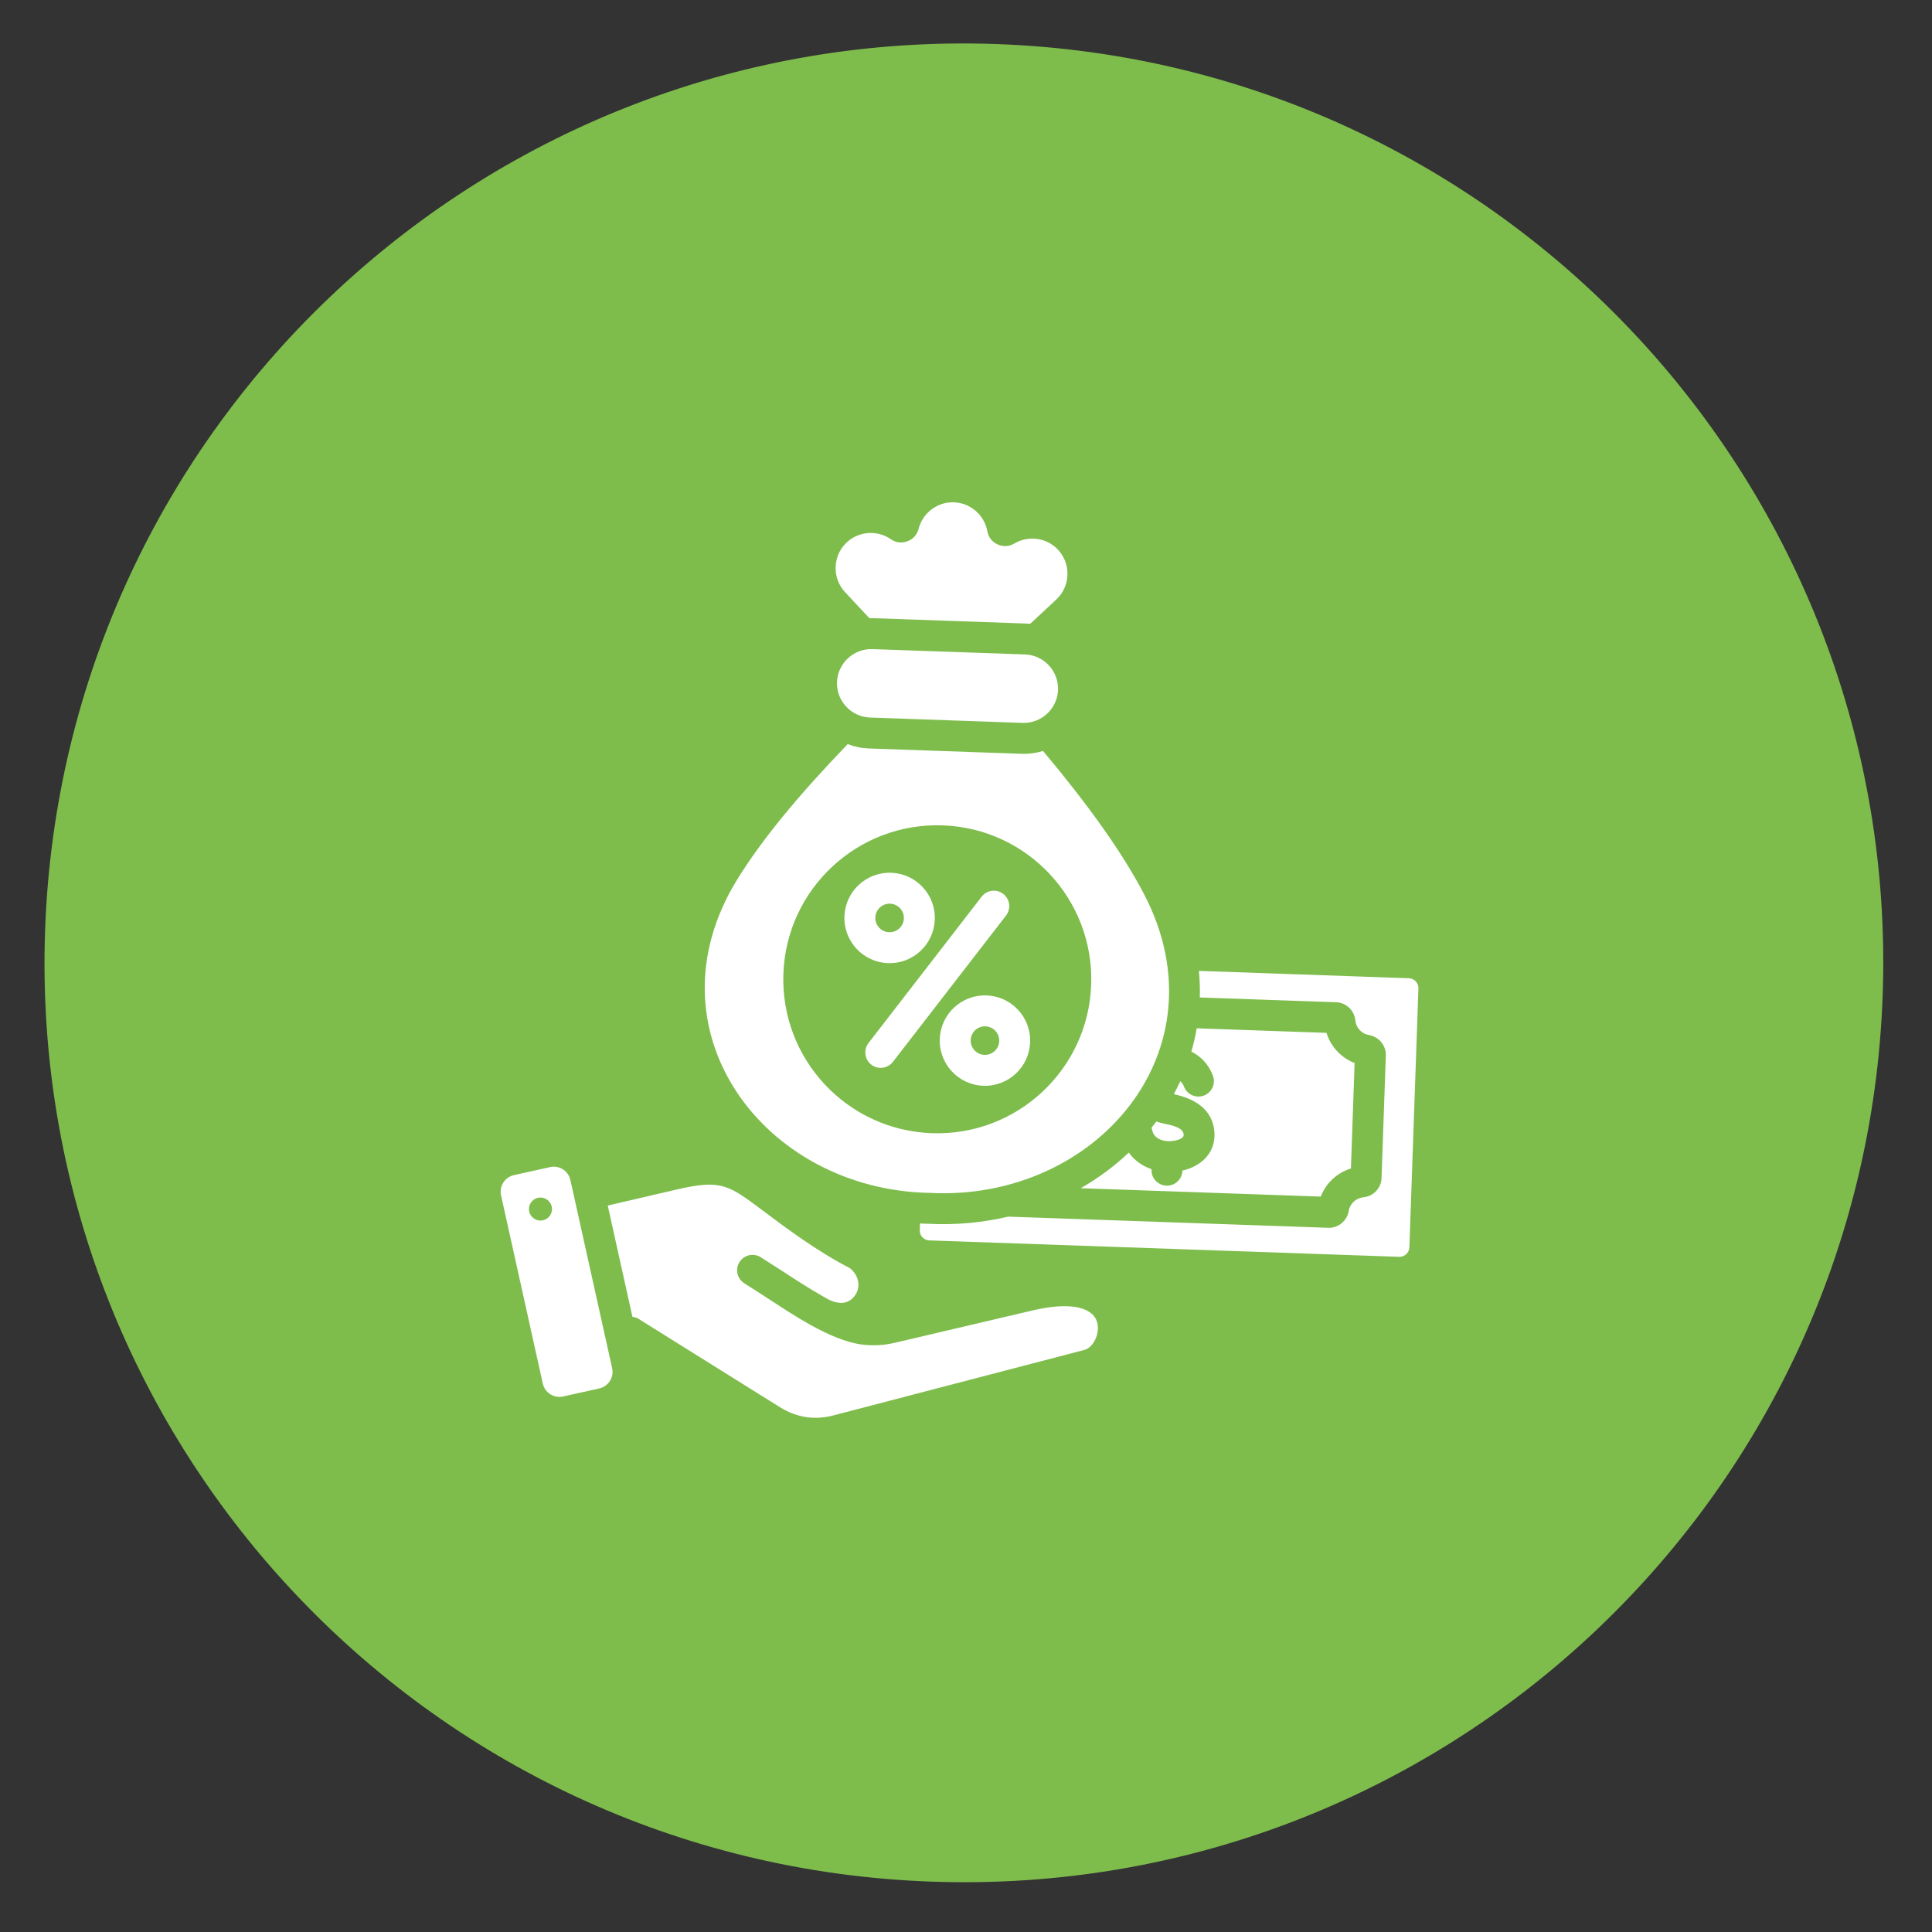
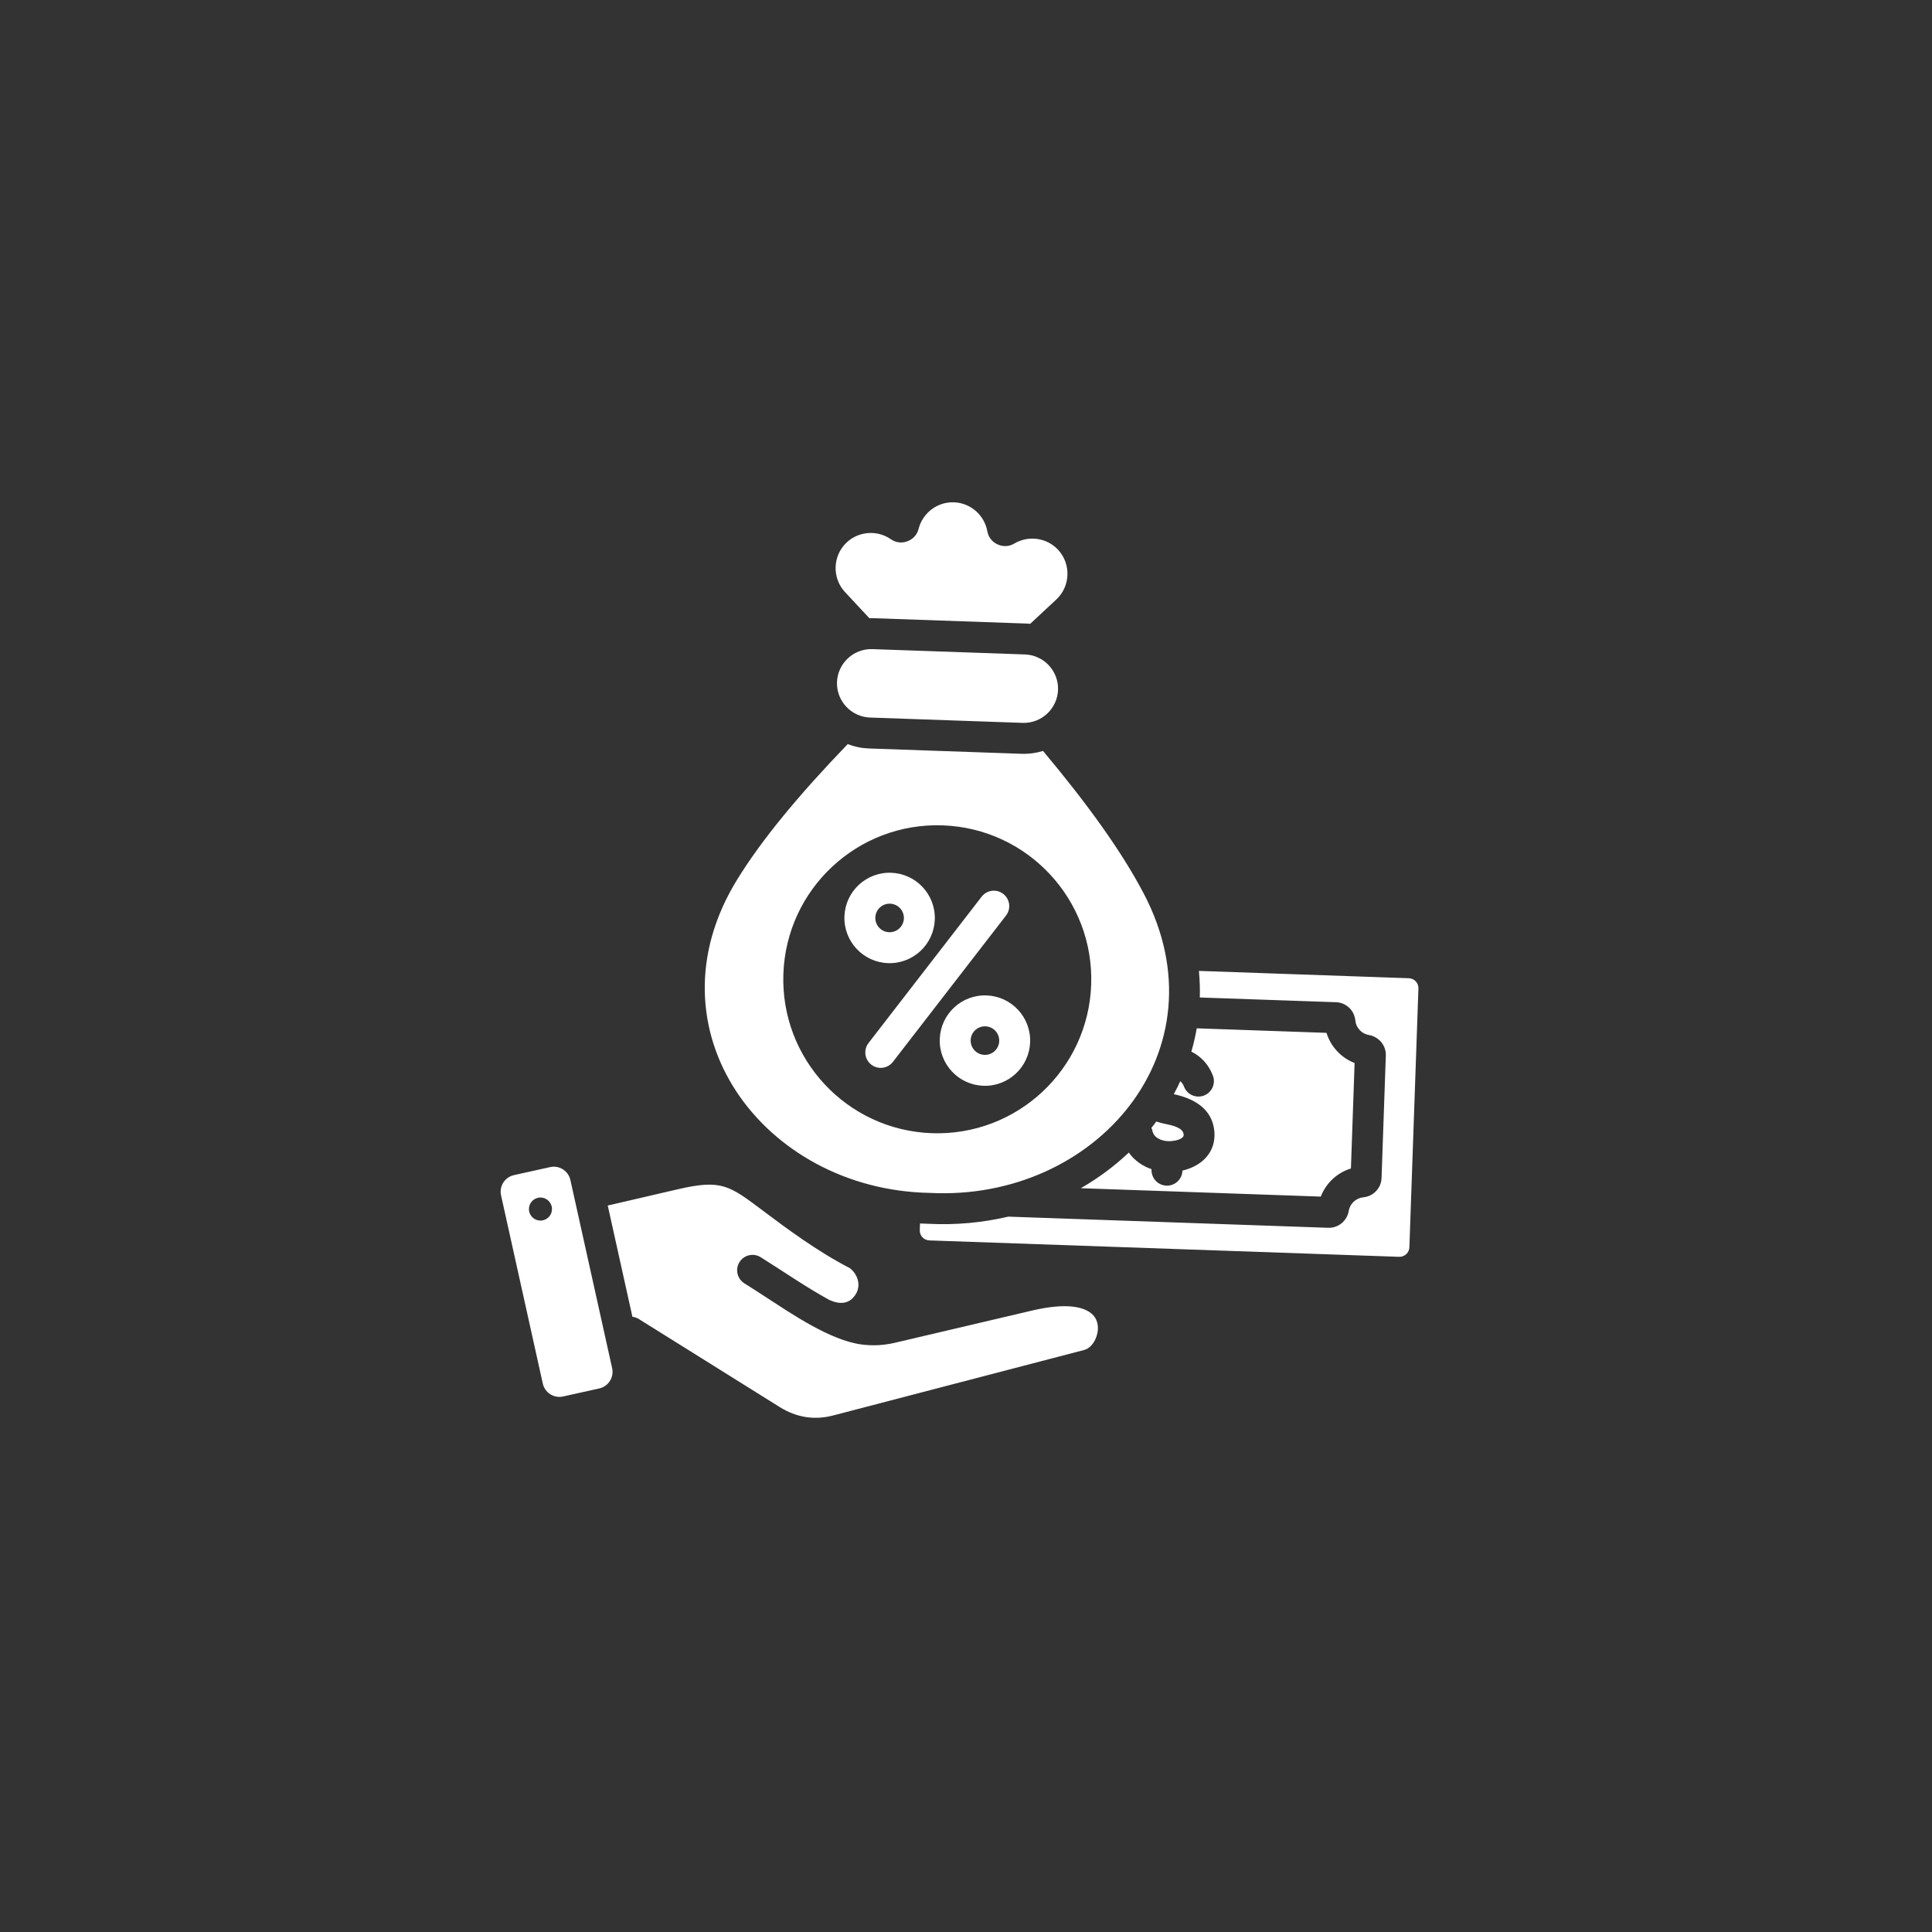
<svg xmlns="http://www.w3.org/2000/svg" fill="none" height="100%" overflow="visible" preserveAspectRatio="none" style="display: block;" viewBox="0 0 93 93" width="100%">
  <rect x="0" y="0" width="93" height="93" fill="#333333" stroke="none" />
  <g id="SVG">
-     <path d="M44.854 90.576C69.28 91.429 89.773 72.319 90.626 47.892C91.479 23.466 72.369 2.973 47.943 2.12C23.516 1.267 3.023 20.377 2.17 44.804C1.317 69.23 20.427 89.723 44.854 90.576Z" fill="#7EBD4C" id="Vector" />
    <path clip-rule="evenodd" d="M57.712 46.736L67.82 47.089C67.946 47.094 68.065 47.148 68.15 47.24C68.237 47.332 68.283 47.455 68.278 47.581L67.843 60.041C67.839 60.166 67.784 60.285 67.692 60.371C67.6 60.457 67.478 60.503 67.352 60.499L44.733 59.709C44.607 59.705 44.488 59.65 44.402 59.558C44.316 59.466 44.27 59.343 44.275 59.218L44.286 58.895C44.426 58.903 44.566 58.908 44.706 58.91C45.993 58.975 47.282 58.859 48.536 58.565L63.938 59.102C64.179 59.111 64.406 59.028 64.584 58.881C64.759 58.737 64.889 58.515 64.924 58.289C64.981 57.94 65.272 57.671 65.623 57.635C65.866 57.61 66.081 57.504 66.237 57.339C66.396 57.172 66.495 56.951 66.503 56.711L66.709 50.809C66.718 50.568 66.634 50.342 66.488 50.163C66.343 49.988 66.121 49.858 65.896 49.823C65.725 49.795 65.569 49.711 65.452 49.584C65.328 49.451 65.26 49.304 65.242 49.124C65.217 48.881 65.11 48.666 64.946 48.51C64.778 48.352 64.558 48.252 64.317 48.244L57.755 48.015C57.766 47.588 57.752 47.161 57.712 46.736ZM42.975 51.124L48.433 44.063C48.55 43.907 48.601 43.711 48.575 43.518C48.549 43.325 48.448 43.149 48.294 43.03C48.14 42.91 47.945 42.857 47.751 42.88C47.558 42.903 47.381 43.002 47.26 43.154L41.802 50.215C41.685 50.371 41.634 50.567 41.66 50.76C41.685 50.954 41.787 51.129 41.941 51.248C42.095 51.368 42.29 51.422 42.483 51.398C42.677 51.375 42.854 51.276 42.975 51.124ZM47.488 47.916C46.286 47.874 45.279 48.814 45.237 50.015C45.195 51.216 46.135 52.224 47.336 52.266C48.537 52.308 49.545 51.368 49.587 50.167C49.629 48.965 48.689 47.958 47.488 47.916ZM47.388 50.778C47.008 50.764 46.712 50.447 46.725 50.067C46.738 49.687 47.056 49.391 47.436 49.404C47.815 49.417 48.112 49.735 48.099 50.115C48.086 50.495 47.767 50.791 47.388 50.778ZM42.899 42.012C41.697 41.97 40.69 42.91 40.648 44.111C40.606 45.312 41.546 46.321 42.747 46.362C43.948 46.404 44.956 45.465 44.998 44.263C45.04 43.062 44.1 42.054 42.899 42.012ZM42.799 44.874C42.419 44.861 42.123 44.543 42.136 44.163C42.149 43.784 42.467 43.487 42.847 43.5C42.937 43.504 43.026 43.524 43.108 43.562C43.19 43.599 43.264 43.652 43.325 43.718C43.387 43.785 43.435 43.862 43.467 43.947C43.498 44.031 43.513 44.121 43.51 44.211C43.507 44.301 43.486 44.39 43.448 44.472C43.411 44.554 43.358 44.628 43.292 44.69C43.226 44.752 43.148 44.8 43.064 44.831C42.979 44.863 42.889 44.877 42.799 44.874ZM41.88 34.54L49.226 34.797C50.132 34.828 50.899 34.113 50.93 33.208C50.962 32.302 50.247 31.535 49.341 31.503L41.995 31.247C41.089 31.215 40.322 31.93 40.29 32.836C40.259 33.742 40.974 34.508 41.88 34.54ZM55.059 43.019C54.004 41.006 52.386 38.75 50.208 36.148C49.874 36.251 49.524 36.298 49.174 36.285L41.828 36.029C41.468 36.016 41.124 35.943 40.806 35.819C38.452 38.264 36.68 40.401 35.487 42.336C31.025 49.571 36.744 57.277 44.758 57.422C52.763 57.837 59.006 50.548 55.059 43.019ZM44.859 54.548C40.767 54.405 37.566 50.972 37.709 46.88C37.852 42.789 41.285 39.587 45.376 39.73C49.468 39.873 52.669 43.306 52.526 47.398C52.383 51.489 48.95 54.691 44.859 54.548ZM41.848 29.758L40.676 28.501C40.041 27.82 40.079 26.743 40.76 26.108C41.339 25.568 42.229 25.504 42.88 25.955C43.122 26.123 43.405 26.158 43.68 26.055C43.956 25.952 44.146 25.74 44.219 25.454C44.411 24.701 45.111 24.151 45.919 24.179C46.712 24.207 47.384 24.79 47.526 25.57C47.579 25.86 47.754 26.085 48.022 26.206C48.289 26.329 48.574 26.313 48.827 26.163C49.496 25.766 50.38 25.872 50.931 26.463C51.566 27.144 51.529 28.221 50.848 28.857L49.591 30.028C49.525 30.022 49.459 30.017 49.393 30.015L42.047 29.758C41.98 29.756 41.914 29.756 41.848 29.758ZM39.925 62.577C40.418 62.797 40.884 62.793 41.192 62.3C41.459 61.872 41.291 61.337 40.907 61.044C39.304 60.213 37.847 59.12 36.702 58.261C35.094 57.055 34.723 56.761 32.617 57.25L29.255 58.031L30.443 63.387C30.566 63.4 30.683 63.444 30.784 63.514L37.531 67.73C38.327 68.227 39.189 68.375 40.1 68.137L52.189 64.983C52.503 64.901 52.751 64.552 52.828 64.155C52.889 63.842 52.828 63.505 52.592 63.277C52.183 62.884 51.294 62.707 49.688 63.084L43.084 64.635C42.537 64.763 42.004 64.789 41.475 64.719C39.963 64.521 38.099 63.238 36.917 62.472C36.537 62.225 36.151 61.975 35.821 61.769C35.658 61.663 35.543 61.498 35.501 61.308C35.458 61.119 35.492 60.92 35.595 60.755C35.697 60.59 35.861 60.472 36.049 60.426C36.238 60.38 36.437 60.41 36.604 60.51C37.708 61.2 38.783 61.951 39.925 62.577ZM29.467 65.862L27.456 56.8C27.359 56.361 26.921 56.082 26.483 56.18L24.738 56.567C24.3 56.664 24.021 57.102 24.119 57.54L26.129 66.602C26.226 67.04 26.664 67.319 27.102 67.222L28.847 66.835C29.285 66.738 29.564 66.3 29.467 65.862ZM26.565 58.284C26.554 58.356 26.529 58.425 26.491 58.487C26.453 58.55 26.404 58.604 26.345 58.647C26.286 58.69 26.219 58.722 26.149 58.739C26.078 58.756 26.004 58.76 25.932 58.749C25.86 58.738 25.791 58.712 25.729 58.675C25.666 58.637 25.612 58.587 25.569 58.529C25.526 58.47 25.494 58.403 25.477 58.332C25.459 58.261 25.456 58.188 25.467 58.116C25.478 58.044 25.503 57.975 25.541 57.912C25.579 57.85 25.628 57.796 25.687 57.752C25.746 57.709 25.813 57.678 25.884 57.661C25.954 57.643 26.028 57.64 26.1 57.651C26.172 57.662 26.241 57.687 26.304 57.725C26.366 57.763 26.42 57.812 26.463 57.871C26.507 57.93 26.538 57.996 26.555 58.067C26.573 58.138 26.576 58.212 26.565 58.284ZM63.853 49.718L57.607 49.5C57.542 49.878 57.455 50.252 57.348 50.621C57.795 50.843 58.175 51.222 58.385 51.777C58.455 51.961 58.449 52.166 58.367 52.346C58.286 52.526 58.137 52.667 57.953 52.737C57.768 52.806 57.563 52.8 57.383 52.719C57.203 52.638 57.063 52.489 56.993 52.304C56.956 52.205 56.895 52.115 56.816 52.044C56.719 52.256 56.614 52.465 56.503 52.67C57.479 52.879 58.362 53.371 58.457 54.473C58.461 54.518 58.463 54.577 58.462 54.65C58.451 55.575 57.762 56.153 56.919 56.348L56.919 56.355C56.912 56.552 56.827 56.739 56.682 56.873C56.538 57.008 56.346 57.08 56.148 57.073C55.951 57.066 55.764 56.981 55.63 56.837C55.495 56.692 55.423 56.5 55.43 56.303L55.431 56.28C54.993 56.131 54.604 55.861 54.337 55.48C53.635 56.147 52.858 56.719 52.025 57.196L63.578 57.6C63.702 57.279 63.897 56.991 64.148 56.756C64.399 56.522 64.701 56.347 65.029 56.246L65.206 51.17C64.886 51.046 64.597 50.851 64.363 50.599C64.129 50.348 63.954 50.047 63.853 49.718ZM55.427 54.291C55.448 54.338 55.464 54.388 55.475 54.441C55.55 54.792 55.945 54.931 56.266 54.934C56.297 54.934 56.343 54.932 56.404 54.927C56.555 54.914 56.976 54.841 56.978 54.633C56.978 54.63 56.977 54.624 56.974 54.596C56.947 54.278 56.383 54.16 56.137 54.111C55.976 54.08 55.817 54.038 55.661 53.987C55.585 54.09 55.507 54.191 55.427 54.291Z" fill="white" fill-rule="evenodd" id="Vector_2" />
  </g>
</svg>